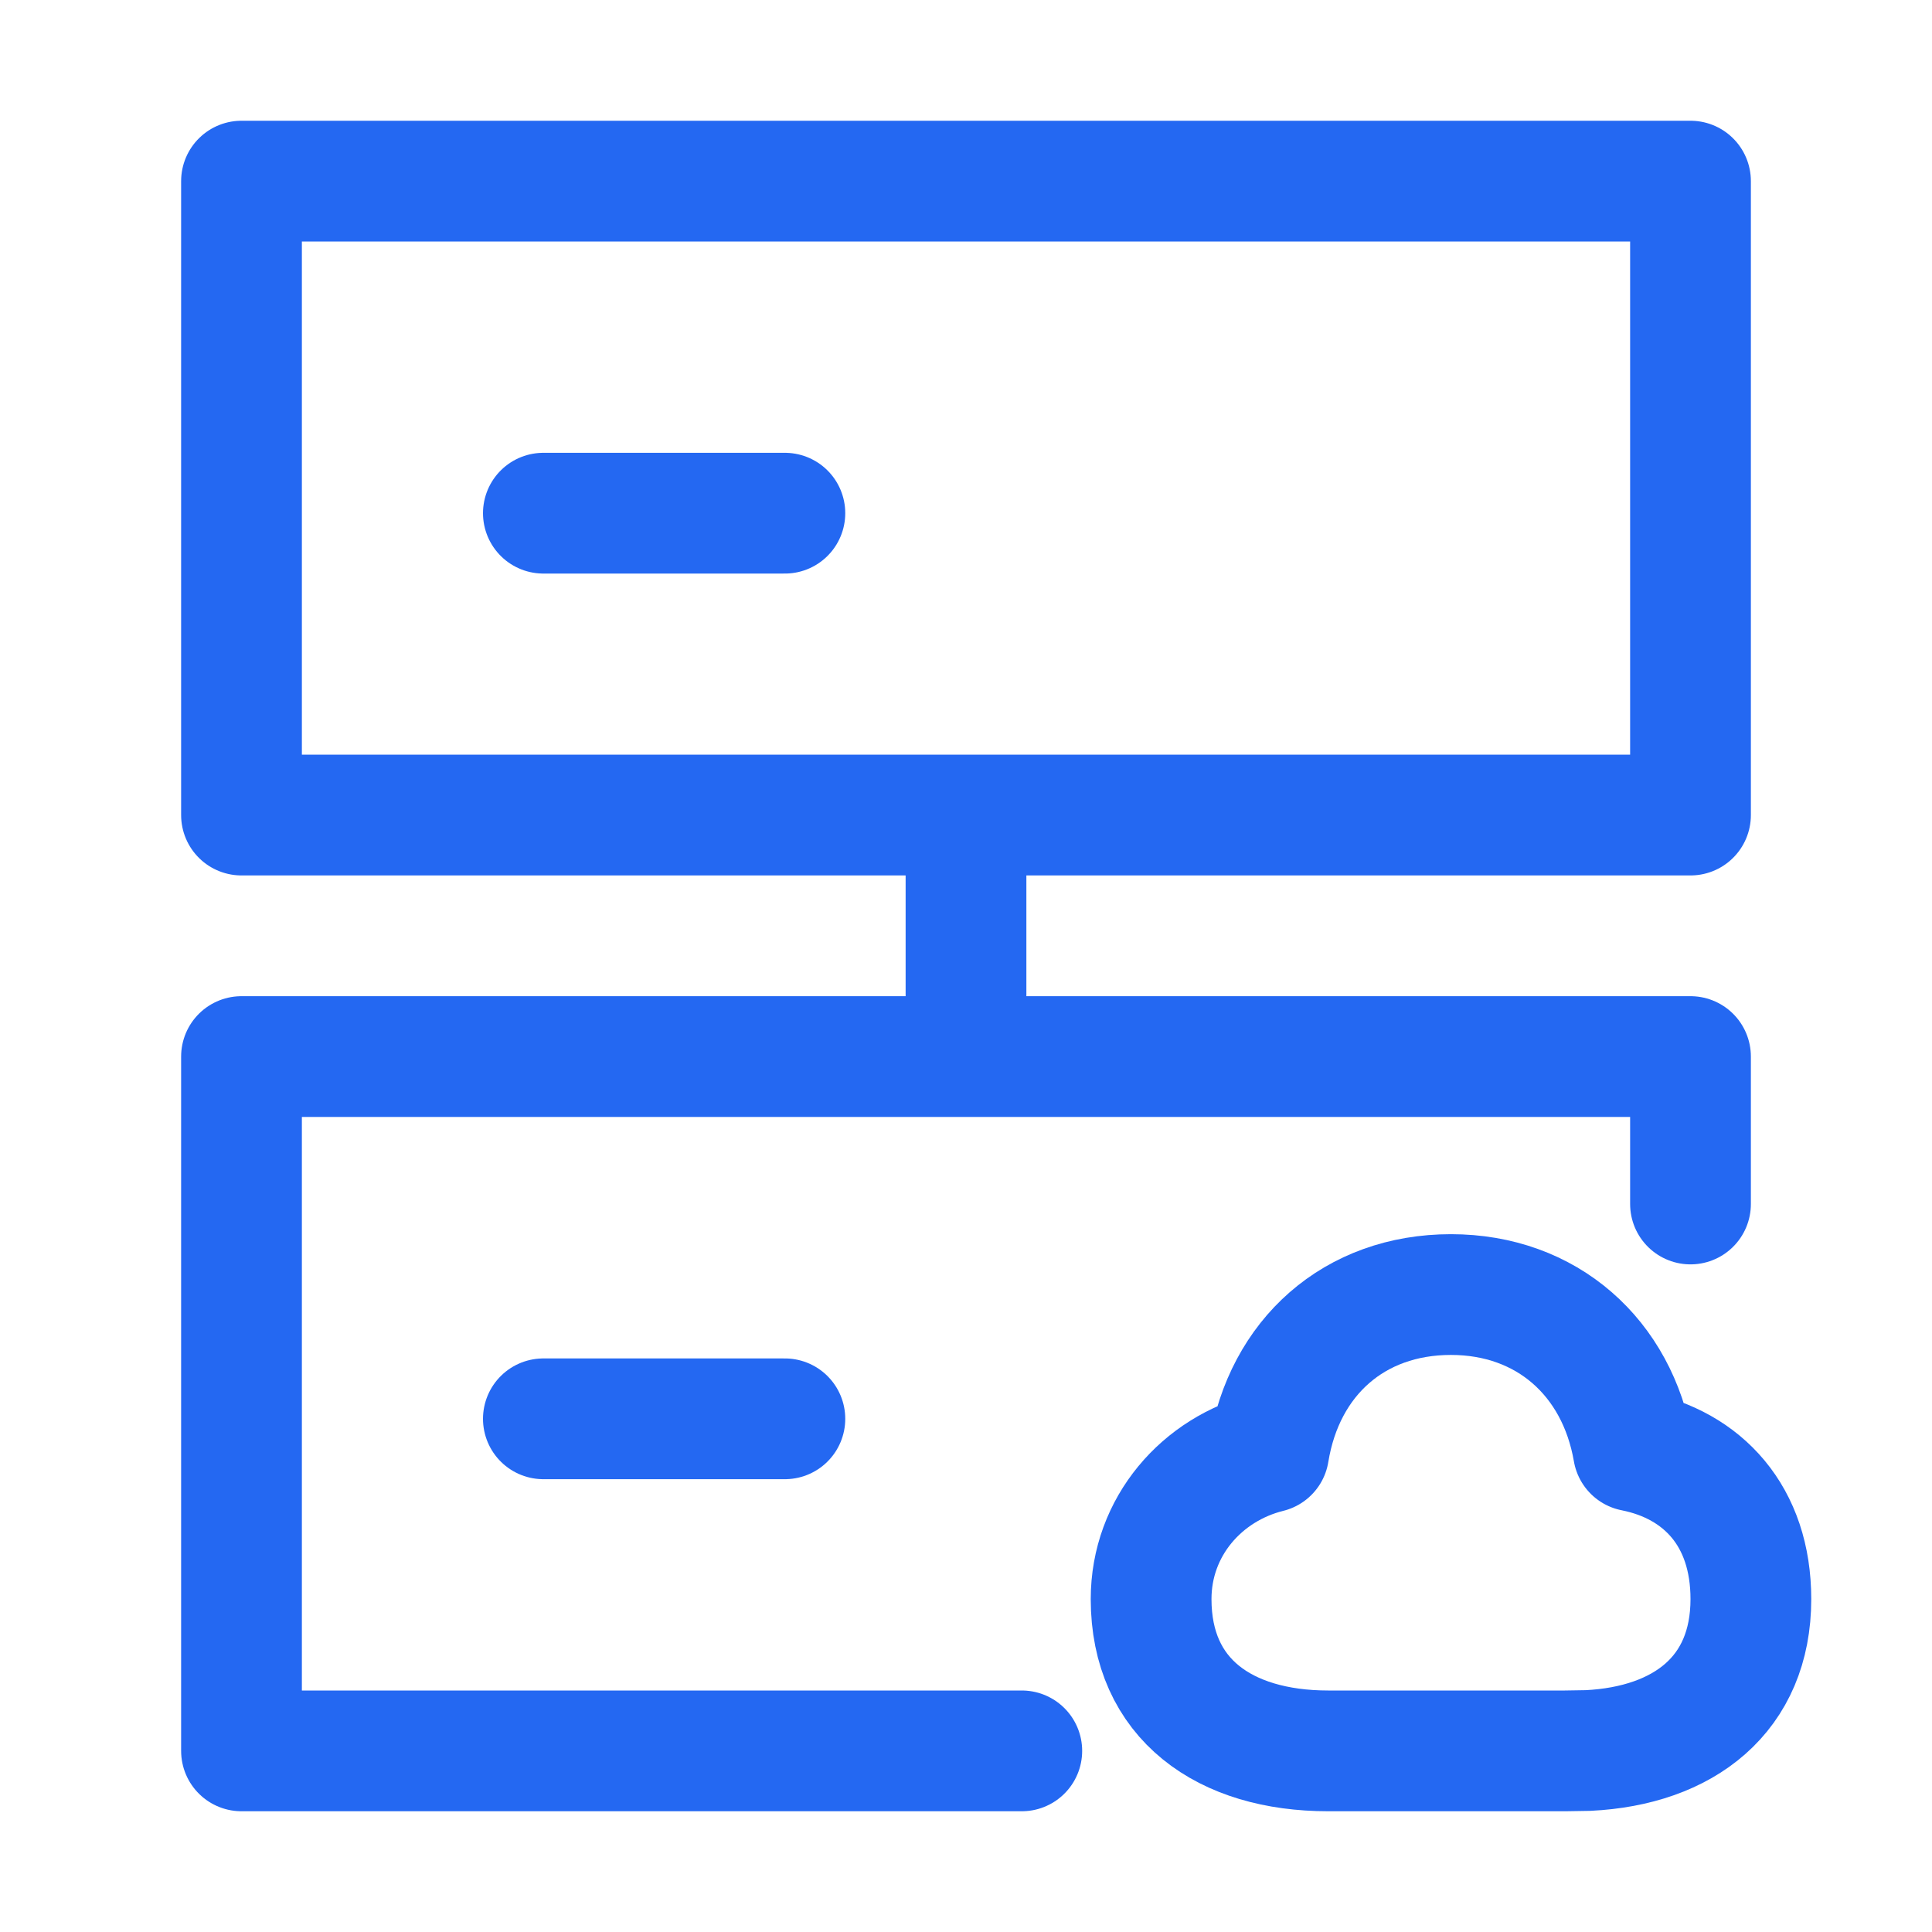
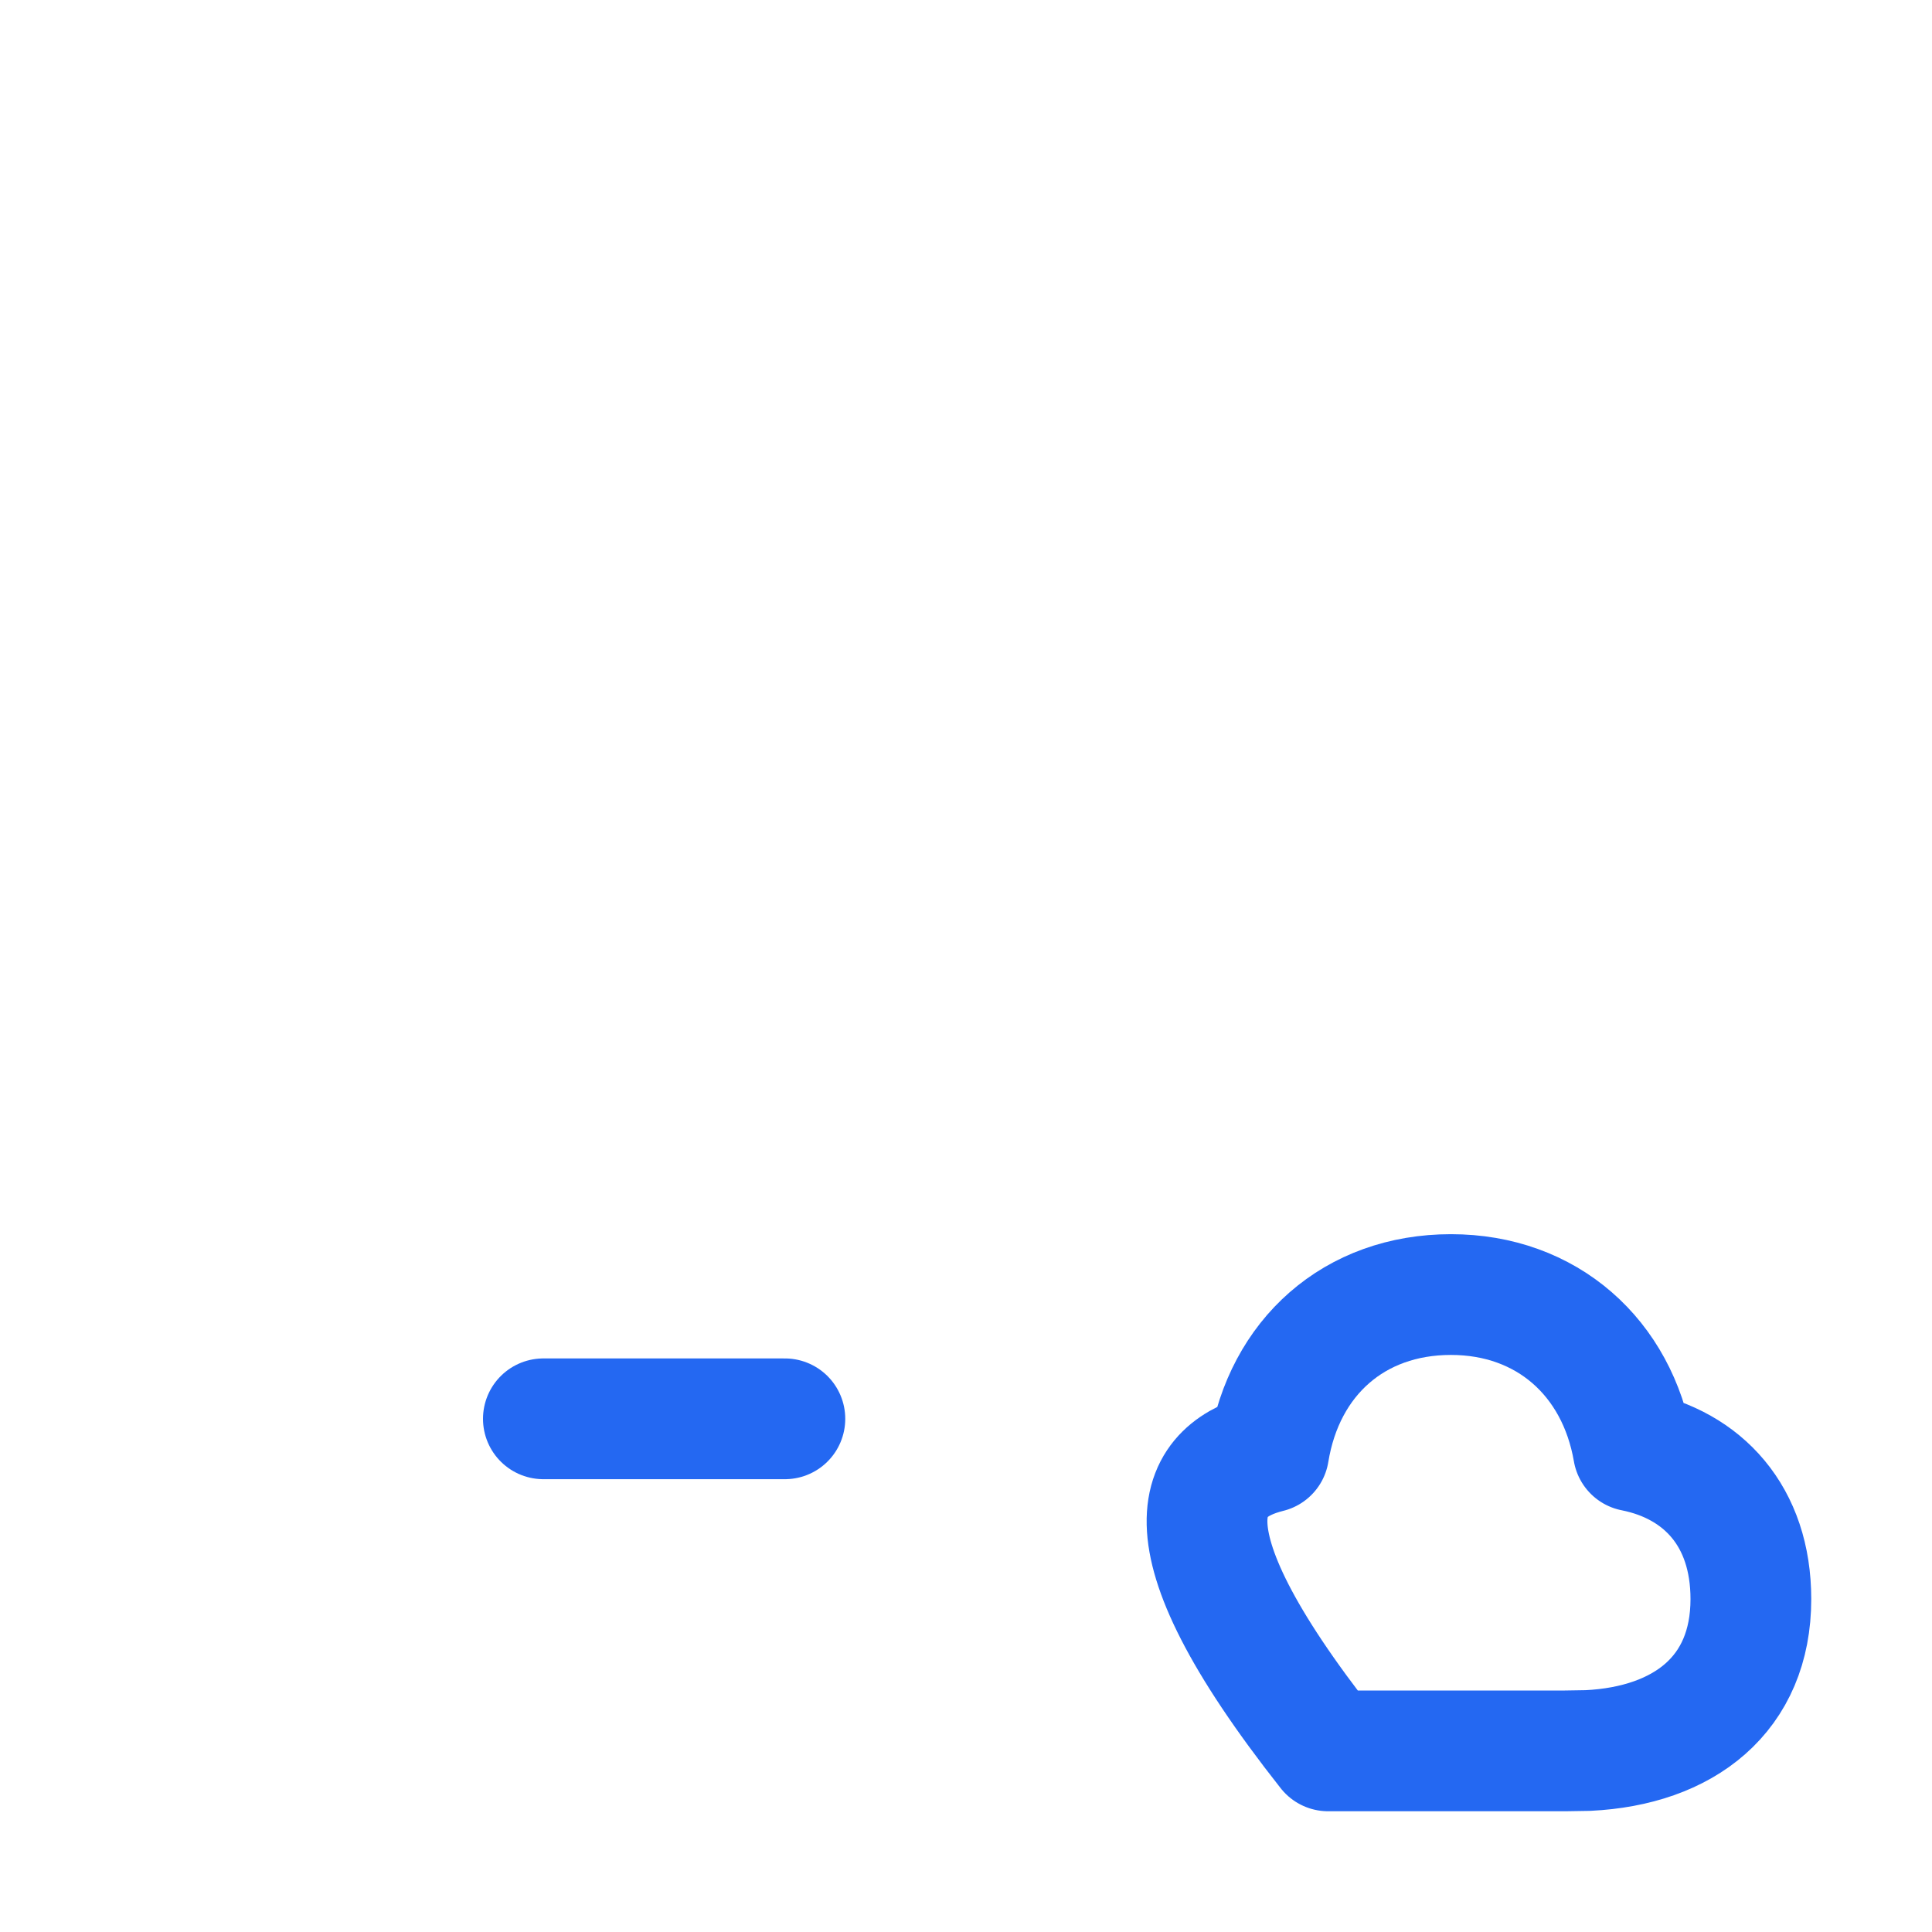
<svg xmlns="http://www.w3.org/2000/svg" width="16px" height="16px" viewBox="0 0 16 16" version="1.1">
  <title>16px_yunfuwuqi@b</title>
  <g id="16px_yunfuwuqi@b" stroke="none" stroke-width="1" fill="none" fill-rule="evenodd" stroke-linecap="round" stroke-linejoin="round">
-     <line x1="8" y1="7" x2="8" y2="8.5" id="2-L备份" stroke="#2468F2" />
-     <rect id="5-FL" stroke="#2468F2" x="2" y="1.5" width="12" height="5.25" />
-     <polyline id="路径" stroke="#2468F2" points="8.462 14.5 2 14.5 2 8.75 14 8.75 14 9.971" />
-     <path d="M12.016,10.721 C12.81,10.721 13.393,11.241 13.527,12.017 C14.102,12.131 14.5,12.556 14.5,13.243 C14.5,14.032 13.945,14.458 13.151,14.497 L12.963,14.5 L10.999,14.5 C10.142,14.5 9.533,14.071 9.533,13.243 C9.533,12.642 9.955,12.164 10.507,12.027 C10.635,11.24 11.215,10.721 12.016,10.721 Z" id="4-FL" stroke="#2468F2" />
+     <path d="M12.016,10.721 C12.81,10.721 13.393,11.241 13.527,12.017 C14.102,12.131 14.5,12.556 14.5,13.243 C14.5,14.032 13.945,14.458 13.151,14.497 L12.963,14.5 L10.999,14.5 C9.533,12.642 9.955,12.164 10.507,12.027 C10.635,11.24 11.215,10.721 12.016,10.721 Z" id="4-FL" stroke="#2468F2" />
    <line x1="4.5" y1="11.75" x2="6.5" y2="11.75" id="7-LW" stroke="#2468F2" />
-     <line x1="4.5" y1="4.25" x2="6.5" y2="4.25" id="8-LW" stroke="#2468F2" />
  </g>
</svg>